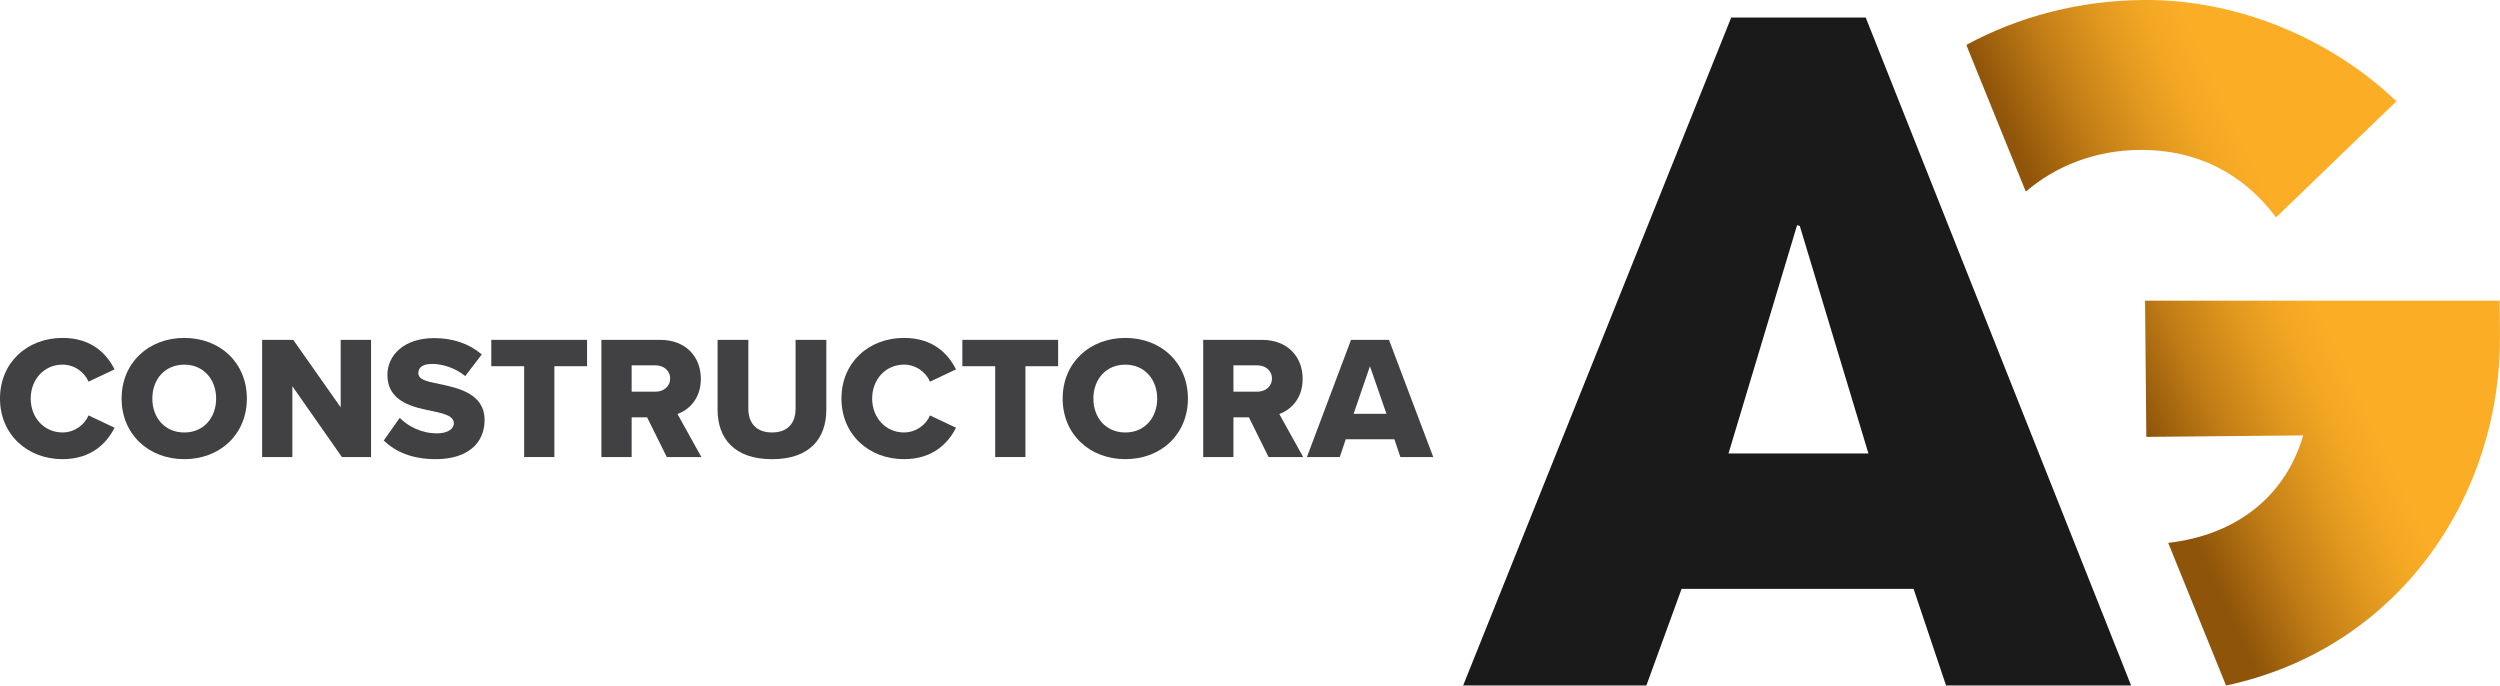
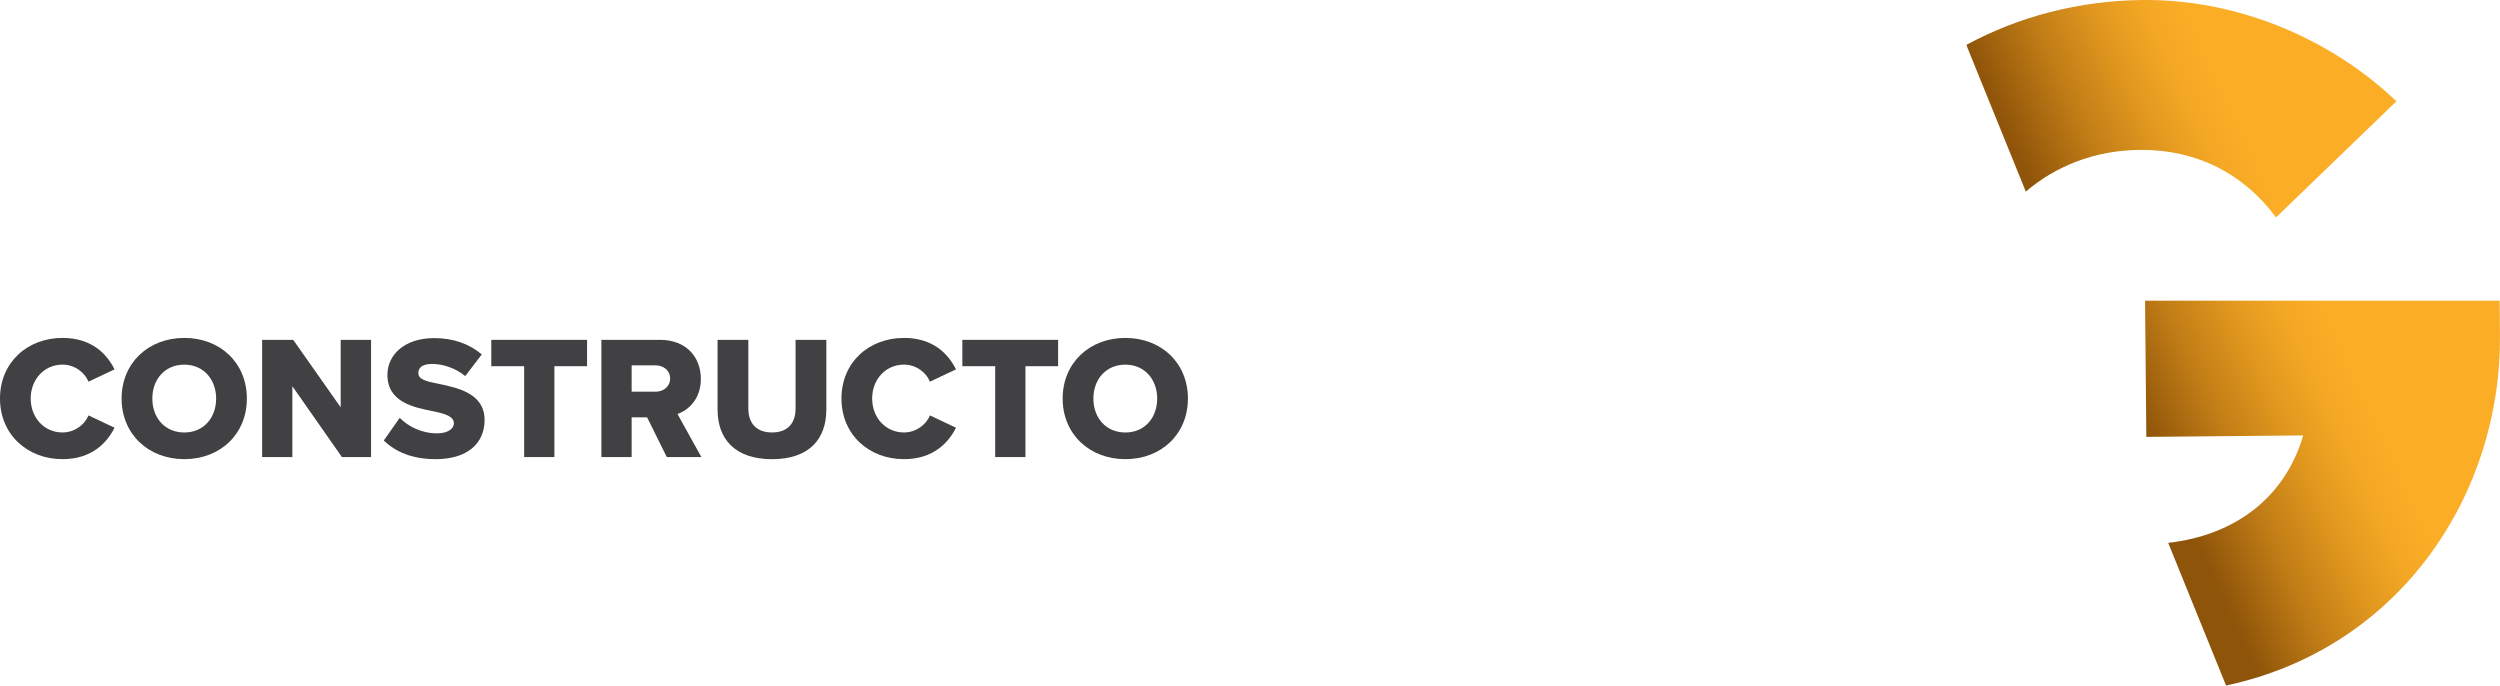
<svg xmlns="http://www.w3.org/2000/svg" id="Layer_1" viewBox="0 0 869.8 238.51">
  <defs>
    <style>.cls-1{fill:none;}.cls-1,.cls-2,.cls-3,.cls-4,.cls-5{stroke-width:0px;}.cls-2{fill:#1a1a1a;}.cls-3{fill:url(#linear-gradient);}.cls-4{fill:#414042;}.cls-5{fill:url(#linear-gradient-2);}</style>
    <linearGradient id="linear-gradient" x1="705.45" y1="60.68" x2="828.21" y2="3.43" gradientUnits="userSpaceOnUse">
      <stop offset="0" stop-color="#90550a" />
      <stop offset=".01" stop-color="#93570a" />
      <stop offset=".18" stop-color="#c07c16" />
      <stop offset=".33" stop-color="#e0971f" />
      <stop offset=".45" stop-color="#f3a724" />
      <stop offset=".54" stop-color="#fbad26" />
    </linearGradient>
    <linearGradient id="linear-gradient-2" x1="757.42" y1="174.69" x2="881.1" y2="117.02" gradientUnits="userSpaceOnUse">
      <stop offset="0" stop-color="#8e5409" />
      <stop offset=".02" stop-color="#93580a" />
      <stop offset=".18" stop-color="#c07c16" />
      <stop offset=".33" stop-color="#e0971e" />
      <stop offset=".45" stop-color="#f3a724" />
      <stop offset=".54" stop-color="#fbad26" />
    </linearGradient>
  </defs>
  <polygon class="cls-1" points="625.25 78.32 601.38 157.77 650.06 157.77 626.19 78.63 625.25 78.32" />
-   <path class="cls-2" d="M602.33,6.09l-93.27,232.39h63.75l12.25-33.6h80.71l11.3,33.6h64.38L649.12,6.09h-46.79ZM601.38,157.77l23.87-79.45.94.31,23.87,79.14h-48.68Z" />
  <path class="cls-3" d="M704.81,66.66c10.51-8.96,24.09-14.37,39.71-14.51,19.75-.18,36.11,8.3,47.36,23.48l41.88-40.39C810.89,13.42,778.56-.3,745.6,0c-22.23.21-43.25,5.75-61.43,15.6l.39,1.12,20.25,49.93Z" />
  <path class="cls-5" d="M746.31,104.63l.44,47.37,54.58-.51c-6.28,21.48-23.53,34.71-46.97,37.38l20.13,49.64c61.14-13.08,95.8-67.16,95.3-121.89l-.11-12h-123.36Z" />
  <path class="cls-4" d="M0,138.66c0-12.59,9.54-21.09,21.76-21.09,10.15,0,15.4,5.56,18.09,10.94l-9.05,4.28c-1.35-3.24-4.83-5.93-9.05-5.93-6.36,0-11.07,5.13-11.07,11.8s4.71,11.8,11.07,11.8c4.22,0,7.7-2.69,9.05-5.93l9.05,4.28c-2.63,5.26-7.95,10.94-18.09,10.94-12.23,0-21.76-8.56-21.76-21.09Z" />
  <path class="cls-4" d="M64.13,117.57c12.47,0,21.76,8.68,21.76,21.09s-9.29,21.09-21.76,21.09-21.82-8.68-21.82-21.09,9.35-21.09,21.82-21.09ZM64.13,126.87c-6.78,0-11.13,5.13-11.13,11.8s4.34,11.8,11.13,11.8,11.07-5.2,11.07-11.8-4.34-11.8-11.07-11.8Z" />
  <path class="cls-4" d="M118.96,159.02l-17.24-24.64v24.64h-10.52v-40.78h10.82l16.51,23.48v-23.48h10.57v40.78h-10.15Z" />
  <path class="cls-4" d="M139.07,145.39c2.93,2.93,7.46,5.38,13.02,5.38,3.61,0,5.81-1.53,5.81-3.48,0-2.32-2.63-3.24-6.97-4.16-6.72-1.35-16.14-3.06-16.14-12.72,0-6.85,5.81-12.78,16.26-12.78,6.54,0,12.23,1.96,16.57,5.69l-5.75,7.52c-3.42-2.81-7.88-4.22-11.49-4.22s-4.83,1.41-4.83,3.18c0,2.14,2.51,2.87,7.03,3.73,6.72,1.41,16.02,3.36,16.02,12.59,0,8.19-6.05,13.63-17,13.63-8.25,0-14-2.57-18.09-6.48l5.56-7.89Z" />
  <path class="cls-4" d="M182.36,159.02v-31.61h-11.43v-9.17h33.32v9.17h-11.37v31.61h-10.52Z" />
  <path class="cls-4" d="M231.99,159.02l-6.85-13.82h-5.38v13.82h-10.52v-40.78h20.42c9.05,0,14.18,5.99,14.18,13.57,0,7.09-4.34,10.88-8.13,12.23l8.31,14.98h-12.04ZM228.08,127.11h-8.32v9.17h8.32c2.75,0,5.07-1.77,5.07-4.59s-2.32-4.58-5.07-4.58Z" />
  <path class="cls-4" d="M249.66,118.25h10.7v23.9c0,4.83,2.57,8.31,8.25,8.31s8.19-3.48,8.19-8.31v-23.9h10.7v24.21c0,10.15-5.81,17.3-18.89,17.3s-18.95-7.21-18.95-17.24v-24.27Z" />
  <path class="cls-4" d="M292.76,138.66c0-12.59,9.54-21.09,21.76-21.09,10.15,0,15.4,5.56,18.09,10.94l-9.05,4.28c-1.35-3.24-4.83-5.93-9.05-5.93-6.36,0-11.07,5.13-11.07,11.8s4.71,11.8,11.07,11.8c4.22,0,7.7-2.69,9.05-5.93l9.05,4.28c-2.63,5.26-7.95,10.94-18.09,10.94-12.23,0-21.76-8.56-21.76-21.09Z" />
  <path class="cls-4" d="M346.25,159.02v-31.61h-11.43v-9.17h33.32v9.17h-11.37v31.61h-10.52Z" />
  <path class="cls-4" d="M391.54,117.57c12.47,0,21.76,8.68,21.76,21.09s-9.29,21.09-21.76,21.09-21.82-8.68-21.82-21.09,9.35-21.09,21.82-21.09ZM391.54,126.87c-6.78,0-11.13,5.13-11.13,11.8s4.34,11.8,11.13,11.8,11.07-5.2,11.07-11.8-4.34-11.8-11.07-11.8Z" />
-   <path class="cls-4" d="M441.37,159.02l-6.85-13.82h-5.38v13.82h-10.52v-40.78h20.42c9.05,0,14.18,5.99,14.18,13.57,0,7.09-4.34,10.88-8.13,12.23l8.31,14.98h-12.05ZM437.45,127.11h-8.31v9.17h8.31c2.75,0,5.08-1.77,5.08-4.59s-2.32-4.58-5.08-4.58Z" />
-   <path class="cls-4" d="M487.22,159.02l-2.08-6.18h-16.93l-2.08,6.18h-11.43l15.35-40.78h13.2l15.41,40.78h-11.43ZM476.64,127.41l-5.69,16.57h11.43l-5.75-16.57Z" />
</svg>